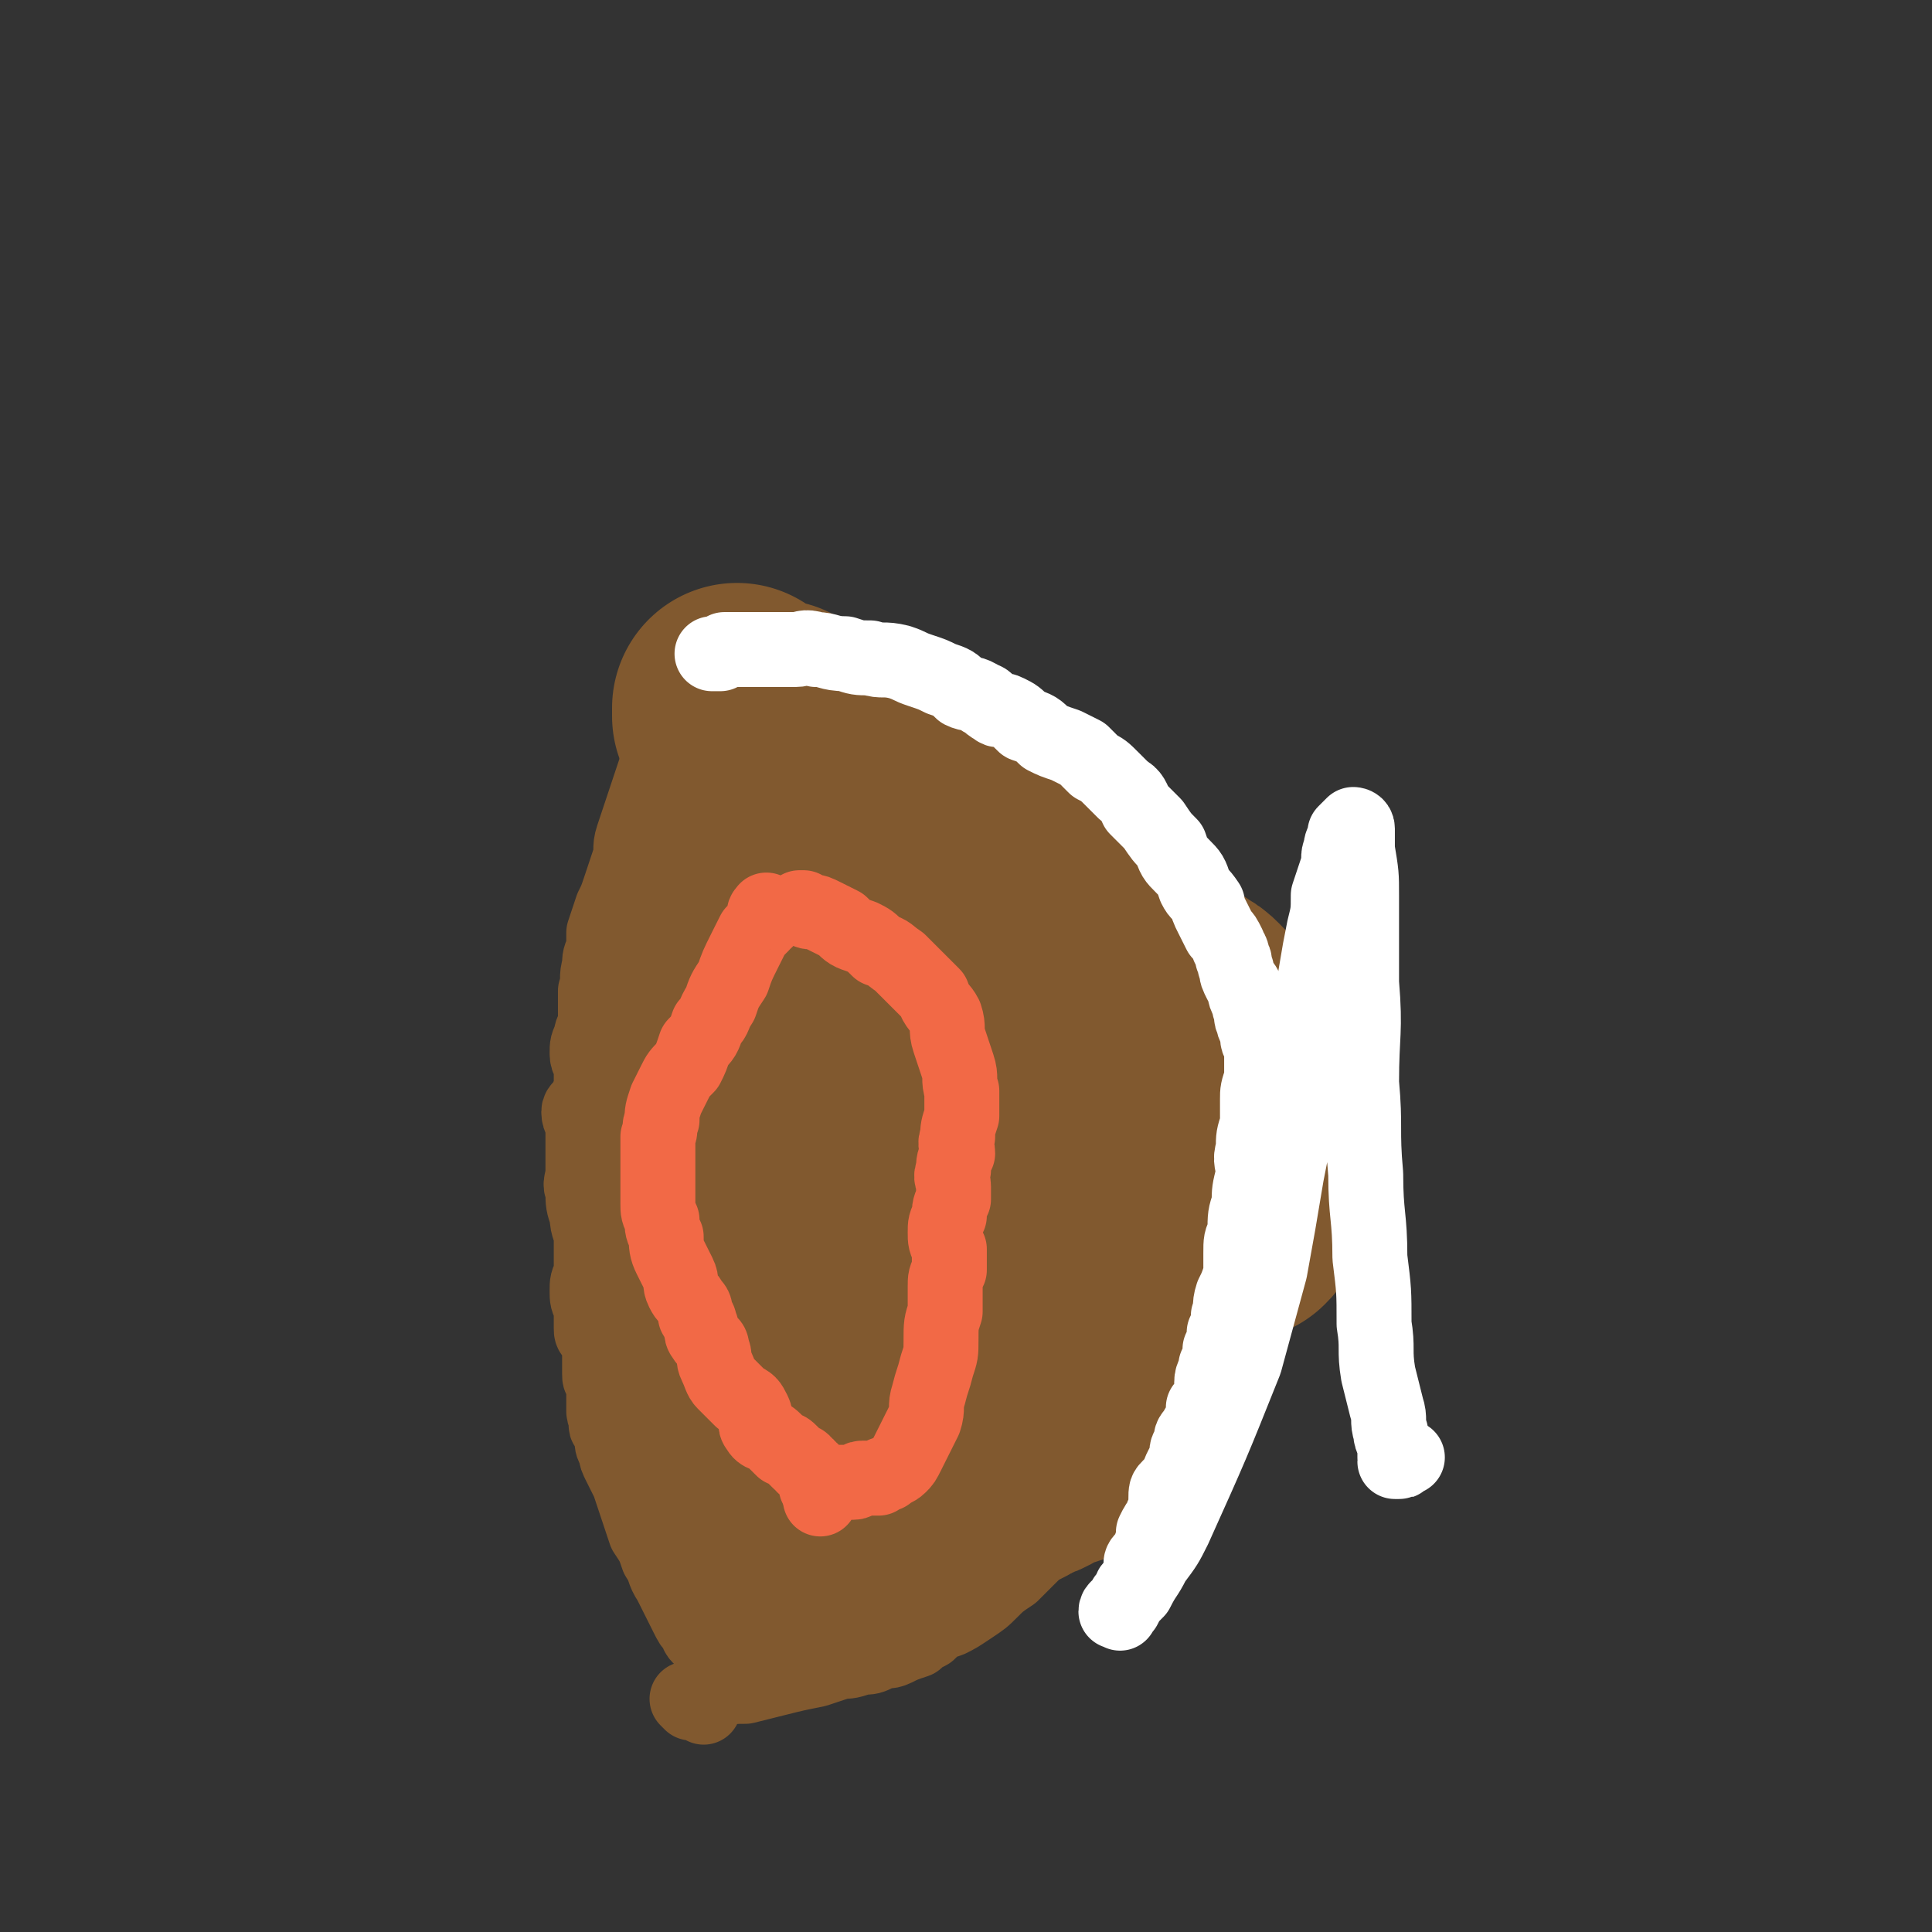
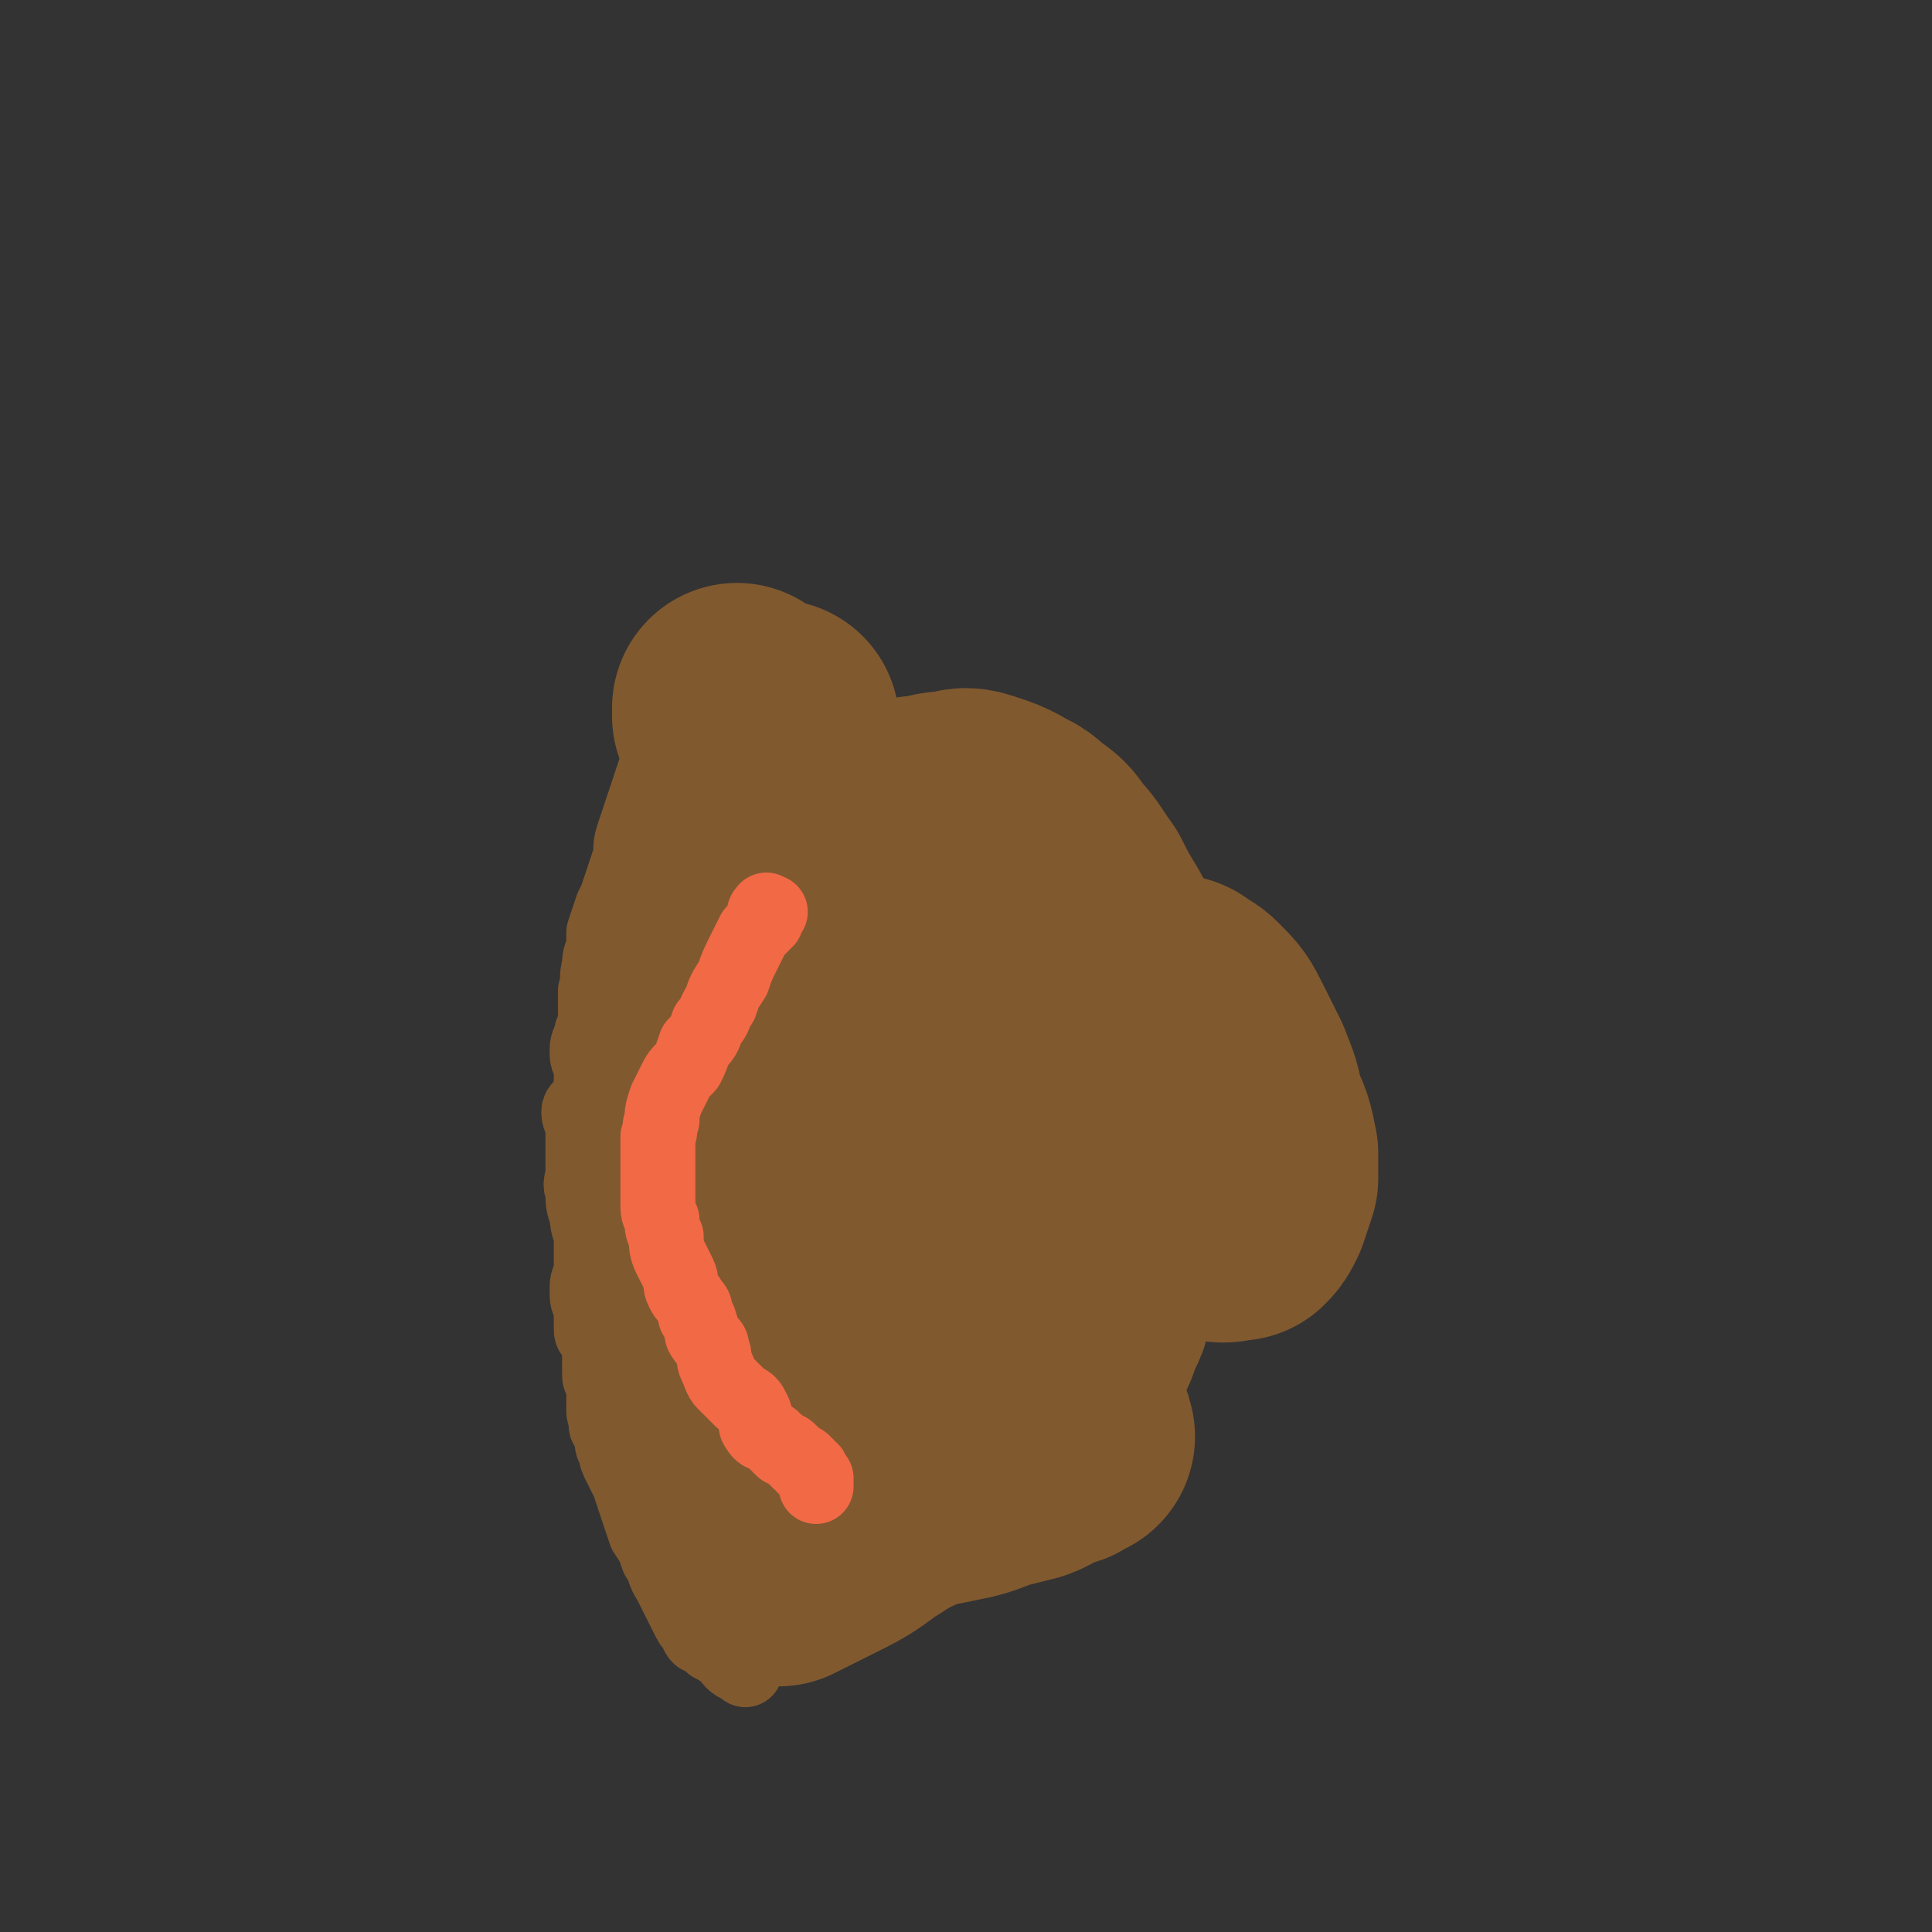
<svg xmlns="http://www.w3.org/2000/svg" viewBox="0 0 464 464" version="1.1">
  <rect x="0" y="0" width="464" height="464" fill="#333333" stroke="none" />
  <g fill="none" stroke="#81592F" stroke-width="18" stroke-linecap="round" stroke-linejoin="round">
    <path d="M171,157c0,0 0,0 0,0 -1,0 -1,0 -1,0 -1,0 -2,0 -2,1 0,0 1,0 1,1 0,1 -1,0 -1,1 -1,1 -1,1 -1,2 -1,3 -1,3 -1,5 -1,2 -2,2 -3,5 -1,3 -1,3 -2,6 -1,3 -2,2 -3,5 -1,3 -1,3 -2,6 -1,3 -1,3 -2,6 -1,3 -1,3 -2,6 -1,3 0,3 -1,6 -1,3 -1,3 -2,6 -1,3 -1,3 -2,5 -1,3 -1,3 -2,6 0,2 0,2 0,4 -1,2 -1,2 -1,4 -1,3 0,3 -1,6 0,2 0,2 0,4 0,2 0,2 0,4 -1,2 -1,2 -1,3 -1,2 -1,2 -1,4 0,2 1,2 1,3 0,2 0,2 0,3 0,2 0,2 0,3 0,1 -1,1 -1,2 -1,2 -2,2 -2,3 0,2 1,2 1,4 0,3 0,3 0,6 0,2 0,2 0,4 0,3 -1,3 0,5 0,3 0,3 1,6 0,3 1,3 1,6 0,2 0,2 0,4 0,2 0,2 0,4 -1,2 -1,2 -1,4 0,2 0,2 1,4 0,1 0,1 0,2 0,1 0,1 0,3 0,1 0,1 1,2 0,1 1,1 1,3 0,1 0,1 0,2 0,1 0,1 0,2 0,1 0,1 0,2 0,1 0,1 1,2 0,0 0,0 0,1 0,0 0,0 0,1 0,1 0,1 0,2 0,0 0,0 0,1 0,0 0,0 0,1 0,0 0,0 0,1 0,1 1,1 1,2 0,1 -1,1 0,2 0,0 0,0 1,1 0,1 0,1 0,2 0,1 0,1 1,3 0,1 0,1 1,3 1,2 1,2 2,4 1,3 1,3 2,6 1,3 1,3 2,6 2,3 2,3 3,6 2,3 1,3 3,6 1,2 1,2 2,4 1,2 1,2 2,4 1,2 1,2 2,3 1,1 0,1 1,2 1,0 1,0 2,0 1,1 0,1 1,2 0,0 1,0 1,0 1,0 0,1 1,1 0,0 0,0 0,0 2,1 2,2 3,3 1,1 2,1 3,2 " />
-     <path d="M185,178c0,0 0,0 0,0 0,-1 0,-1 0,-1 1,0 1,-1 1,-1 0,0 -1,0 -1,0 -1,0 -1,0 -2,0 0,0 -1,0 -1,0 1,-1 2,-2 4,-3 1,-1 1,-1 2,-2 2,-1 2,-1 4,-2 2,-1 2,0 4,-1 2,0 2,0 5,-1 2,0 2,0 4,0 2,0 2,0 4,0 2,0 2,0 5,0 2,0 2,0 4,0 2,1 2,1 5,2 3,1 3,1 6,2 3,1 3,1 6,2 3,2 4,2 7,4 3,1 3,2 6,4 3,1 3,1 6,3 3,2 3,2 6,4 3,3 3,3 6,6 3,3 3,3 6,7 4,4 4,4 7,8 3,3 2,3 5,6 2,4 2,4 4,7 3,4 2,4 5,8 1,3 1,3 3,6 1,2 1,2 2,5 1,3 1,3 2,6 1,3 1,3 2,5 0,4 1,4 1,7 0,3 0,3 0,5 -1,4 0,4 0,7 -1,3 -1,3 -1,5 -1,3 -1,3 -1,6 0,4 -1,4 -1,7 0,3 0,3 0,6 -1,3 -1,3 -2,6 -1,4 -1,4 -2,8 -1,3 0,4 -1,7 -1,4 -1,3 -2,7 -1,2 0,2 -1,5 0,3 0,3 -1,5 -1,2 -1,2 -2,4 -1,2 -1,2 -2,4 -1,1 -1,1 -2,3 -1,1 -1,1 -2,2 -1,1 -1,1 -2,2 -1,1 -1,1 -1,2 -1,1 -1,1 -2,2 -2,1 -2,0 -3,1 -1,1 -1,1 -2,2 -1,1 -1,1 -2,2 -1,0 -1,0 -2,1 -2,1 -1,1 -3,2 -1,0 -1,1 -2,1 -1,1 -1,1 -2,2 -2,1 -2,1 -3,2 -1,1 -1,1 -2,2 -1,1 -1,1 -3,2 -1,1 -1,1 -3,2 -2,1 -2,1 -4,3 -2,2 -2,2 -4,4 -3,2 -3,2 -5,4 -2,2 -2,2 -5,4 -3,2 -3,2 -5,3 -3,1 -3,1 -5,3 -2,1 -2,1 -3,2 -3,1 -3,1 -5,2 -2,1 -2,0 -4,1 -2,1 -2,1 -4,1 -3,1 -3,1 -5,1 -3,1 -3,1 -6,2 -5,1 -5,1 -9,2 -4,1 -4,1 -8,2 -3,0 -3,0 -7,1 -2,1 -2,0 -4,1 -1,1 -1,1 -2,2 0,0 -1,-1 -1,-1 0,0 1,0 2,1 1,0 1,0 2,1 " />
  </g>
  <g fill="none" stroke="#81592F" stroke-width="60" stroke-linecap="round" stroke-linejoin="round">
    <path d="M185,359c0,0 0,0 0,0 0,0 0,-1 0,-1 1,0 1,0 2,0 2,0 2,0 4,0 4,0 4,0 7,0 4,0 4,0 9,0 6,-1 6,-1 12,-1 4,-1 4,-1 9,-2 5,-1 5,-1 10,-3 4,-1 4,-1 8,-2 3,-1 3,-2 6,-3 2,-1 2,0 3,-1 1,-1 2,-1 2,-1 0,-1 -1,-1 -2,-1 -3,0 -3,0 -6,1 -8,3 -7,3 -15,6 -10,4 -10,4 -19,8 -7,4 -7,4 -14,7 -5,3 -5,3 -10,5 -2,2 -2,1 -4,3 -1,0 -2,0 -2,1 0,0 1,0 2,0 2,-1 2,-1 4,-2 4,-2 4,-2 8,-4 6,-3 6,-4 11,-7 6,-4 6,-4 12,-8 5,-4 5,-4 11,-8 5,-4 5,-4 10,-8 4,-4 4,-4 7,-8 3,-3 3,-3 6,-6 2,-3 2,-3 3,-6 1,-3 2,-3 2,-6 -1,-7 -1,-7 -3,-14 -2,-8 -2,-8 -5,-16 -1,-6 -1,-7 -3,-13 -2,-4 -2,-4 -4,-8 -2,-3 -2,-3 -3,-6 0,-1 0,-1 -1,-2 0,-1 0,-2 0,-2 -1,0 -1,1 -1,2 0,1 0,1 -1,2 -2,2 -2,2 -4,4 -2,3 -2,3 -4,6 -2,3 -2,3 -4,6 -2,3 -3,3 -5,7 -3,6 -3,6 -6,12 -3,6 -3,6 -6,11 -2,5 -2,5 -4,9 -2,4 -2,3 -4,7 -2,2 -2,2 -3,5 0,1 -1,1 -1,2 0,0 0,0 0,0 1,0 1,0 2,-1 2,-3 2,-3 4,-6 4,-7 4,-7 8,-13 5,-9 5,-9 10,-19 4,-9 4,-9 9,-18 3,-8 3,-8 6,-17 2,-6 2,-6 4,-13 1,-5 1,-5 2,-10 1,-4 2,-4 2,-8 0,-2 0,-2 0,-3 -1,-2 -1,-2 -2,-3 0,-1 0,-1 -1,-1 0,0 -1,0 -1,1 0,1 0,1 0,2 -1,1 -1,1 -1,2 0,3 -1,3 -1,6 -1,6 -1,6 -1,13 0,9 0,9 -1,18 -1,9 -1,9 -2,18 -1,7 -1,7 -1,14 -1,6 -1,6 -2,11 0,3 0,3 -1,6 0,2 -1,2 0,4 0,1 0,1 1,2 0,0 0,0 1,0 1,0 1,0 3,0 1,-1 1,-1 3,-3 2,-2 2,-2 4,-4 2,-3 2,-3 4,-6 2,-3 2,-3 4,-6 2,-3 2,-3 4,-6 1,-3 2,-3 3,-6 3,-3 3,-3 5,-7 1,-3 1,-3 3,-6 2,-2 2,-2 3,-5 1,-2 1,-2 2,-5 1,-2 1,-1 2,-4 1,-1 0,-1 1,-2 1,-1 1,-1 2,-3 0,-1 0,-1 1,-2 0,-1 0,-1 1,-1 0,-1 0,-1 1,-2 1,-1 0,-1 1,-1 1,0 1,0 2,1 2,1 2,1 3,2 3,3 3,3 5,7 2,4 2,4 4,8 2,5 2,5 3,10 2,4 2,4 3,9 0,3 0,3 0,6 -1,3 -1,3 -2,6 -1,2 -1,2 -2,3 -2,0 -3,1 -5,0 -1,-1 -1,-2 -2,-4 -3,-5 -3,-5 -5,-10 -3,-6 -3,-6 -5,-13 -3,-8 -3,-8 -6,-16 -2,-7 -2,-7 -5,-14 -3,-6 -4,-5 -7,-11 -3,-5 -3,-5 -5,-9 -3,-4 -3,-5 -6,-8 -2,-3 -2,-3 -5,-5 -3,-3 -3,-2 -6,-4 -2,-1 -2,-1 -5,-2 -3,-1 -3,-1 -6,0 -3,0 -3,0 -6,1 -3,0 -3,0 -5,1 -3,1 -3,2 -6,3 -4,2 -4,2 -7,4 -5,2 -5,2 -9,5 -4,2 -4,2 -8,4 -3,3 -3,3 -7,6 -3,3 -3,3 -6,6 -2,4 -2,4 -4,8 -2,5 -2,5 -3,10 -2,7 -1,7 -2,14 0,8 0,8 0,15 -1,7 -1,7 -1,14 0,8 0,8 1,17 1,7 1,7 1,14 1,6 0,6 1,12 0,5 0,5 1,10 1,4 1,4 2,8 1,2 1,2 2,5 1,2 1,2 2,4 0,1 0,1 1,2 0,0 1,-1 1,-1 1,-1 1,-1 2,-3 1,-2 1,-2 2,-5 1,-5 1,-5 2,-10 1,-7 1,-7 2,-14 1,-9 1,-9 2,-17 1,-8 2,-8 3,-16 0,-6 0,-6 1,-13 0,-6 0,-6 0,-12 0,-4 0,-4 1,-8 0,-4 0,-4 0,-8 0,-3 0,-3 -1,-6 0,-2 0,-2 0,-5 -1,-2 -1,-2 -1,-5 -1,-2 -1,-2 -1,-4 0,-2 0,-2 0,-4 0,-2 0,-2 0,-4 0,-3 1,-3 1,-5 0,-2 0,-2 1,-3 0,-2 0,-2 0,-3 0,-1 0,-1 0,-1 -1,-1 -1,-1 -2,0 0,0 0,0 0,1 0,1 -1,1 -1,2 -1,2 -1,2 -2,3 -2,4 -2,4 -3,7 -1,5 -1,5 -2,10 -1,6 -1,5 -3,11 -1,5 -1,5 -2,10 -1,4 -1,4 -1,8 -1,4 -1,4 -1,7 0,2 0,2 0,4 0,1 -1,2 0,2 0,0 1,-1 1,-2 1,0 0,-1 1,-2 0,-1 0,-1 1,-3 1,-3 1,-3 2,-6 1,-3 1,-3 2,-7 0,-4 0,-4 1,-8 1,-4 2,-4 2,-9 1,-5 1,-6 1,-11 0,-6 0,-6 0,-12 0,-6 0,-6 0,-12 -1,-6 -1,-6 -1,-11 -1,-4 -1,-3 -2,-7 0,-3 0,-3 0,-5 -1,-3 -1,-3 -2,-5 -1,-2 0,-3 -1,-4 -1,-1 -1,0 -2,-1 0,-1 0,-2 0,-2 0,0 0,1 1,1 0,0 1,0 1,1 1,0 0,0 1,1 0,0 1,0 1,0 1,0 1,1 3,1 1,0 1,0 2,0 " />
  </g>
  <g fill="none" stroke="#F26946" stroke-width="18" stroke-linecap="round" stroke-linejoin="round">
    <path d="M185,219c0,0 0,0 0,0 -1,0 -1,-1 -1,0 -1,0 0,1 0,2 -1,0 -1,0 -1,1 -1,1 -1,1 -2,2 -1,2 -1,2 -2,4 -2,4 -2,4 -3,7 -2,3 -2,3 -3,6 -2,3 -1,3 -3,5 -1,3 -1,3 -3,5 -1,3 -1,3 -2,5 -2,2 -2,2 -3,4 -1,2 -1,2 -2,4 -1,3 -1,3 -1,5 -1,2 0,2 -1,4 0,2 0,2 0,4 0,2 0,2 0,4 0,2 0,2 0,4 0,2 0,2 0,4 0,2 0,2 1,4 0,2 0,2 1,4 0,2 0,3 1,5 1,2 1,2 2,4 1,2 0,2 1,4 1,2 1,1 2,3 1,1 1,1 1,3 1,1 1,1 1,2 1,1 0,2 1,3 1,2 2,1 2,3 1,2 0,2 1,4 1,2 1,3 2,4 2,2 2,2 4,4 2,1 2,1 3,3 1,2 0,3 1,4 1,2 2,1 4,3 1,1 1,1 2,2 1,0 1,0 2,1 1,1 1,1 2,2 1,0 1,0 1,1 1,0 1,0 1,1 1,0 1,0 1,1 0,0 0,0 1,1 0,0 0,0 0,1 0,0 0,0 0,0 0,0 0,1 0,1 0,0 0,-1 0,-1 " />
-     <path d="M192,218c0,0 0,0 0,0 0,0 0,0 1,0 1,1 1,1 2,1 1,0 1,0 3,1 2,1 2,1 4,2 2,2 2,2 5,3 2,1 2,1 4,3 3,1 2,1 5,3 2,2 2,2 4,4 2,2 2,2 4,4 1,3 2,3 3,5 1,3 0,3 1,6 1,3 1,3 2,6 1,3 0,3 1,6 0,3 0,3 0,6 -1,3 -1,3 -1,5 -1,2 0,2 0,4 -1,2 -1,2 -1,4 -1,2 0,2 0,4 0,2 0,2 0,3 -1,2 -1,2 -1,4 -1,2 -1,2 -1,4 0,2 0,2 1,4 0,3 0,3 0,5 -1,2 -1,2 -1,4 0,3 0,3 0,6 -1,3 -1,3 -1,7 0,3 0,3 -1,6 -1,4 -1,3 -2,7 -1,3 0,3 -1,6 -1,2 -1,2 -2,4 -1,2 -1,2 -2,4 -1,2 -1,2 -2,3 -1,1 -2,1 -3,2 -1,0 -1,0 -2,1 -1,0 -1,0 -2,0 -1,0 -1,0 -2,0 -1,0 -1,1 -2,1 -1,0 -1,0 -2,0 -1,0 -1,0 -2,0 0,0 0,1 -1,1 0,0 -1,0 -1,0 -1,0 -1,1 -1,1 -1,0 -1,0 -1,0 0,0 0,0 0,1 0,0 0,0 0,1 " />
  </g>
  <g fill="none" stroke="#FFFFFF" stroke-width="18" stroke-linecap="round" stroke-linejoin="round">
-     <path d="M171,157c0,0 0,0 0,0 0,0 1,0 1,0 0,0 0,0 0,0 0,0 0,0 1,0 1,-1 1,-1 1,-1 2,0 2,0 3,0 1,0 1,0 3,0 1,0 1,0 2,0 3,0 3,0 5,0 2,0 2,0 4,0 2,0 2,-1 5,0 3,0 3,1 7,1 3,1 3,1 6,1 3,1 3,0 7,1 3,1 2,1 5,2 3,1 3,1 5,2 3,1 3,1 5,3 2,1 2,0 5,2 1,0 1,1 3,2 1,1 1,0 3,1 2,1 2,1 4,3 3,1 3,1 5,3 2,1 2,1 5,2 2,1 2,1 4,2 1,1 1,1 3,3 2,1 2,1 4,3 1,1 1,1 3,3 2,1 2,2 3,4 2,2 2,2 4,4 2,3 2,3 4,5 1,3 1,3 3,5 2,2 2,2 3,5 1,2 1,1 3,4 0,1 0,1 1,3 1,2 1,2 2,4 1,1 1,1 2,3 0,1 1,1 1,3 1,1 0,1 1,3 0,1 0,1 1,3 1,1 1,1 1,2 0,1 0,1 1,3 0,1 0,1 1,2 0,1 -1,1 0,2 0,1 0,1 1,3 0,2 0,2 1,3 0,2 0,2 0,3 0,2 0,2 0,5 -1,3 -1,3 -1,5 0,3 0,3 0,6 -1,3 -1,3 -1,6 -1,3 0,3 0,6 -1,4 -1,4 -1,7 -1,3 -1,3 -1,7 -1,2 -1,2 -1,5 0,3 0,3 0,5 -1,3 -1,3 -2,5 -1,3 0,3 -1,5 0,2 0,2 -1,4 0,2 0,2 -1,4 0,2 0,2 -1,4 0,2 -1,2 -1,4 0,2 0,2 0,3 -1,2 -1,2 -2,3 0,1 0,2 0,3 -1,1 -1,1 -2,3 -1,1 -1,1 -1,3 -1,1 -1,1 -1,3 0,1 0,1 -1,2 -1,2 -1,2 -1,3 -1,1 -1,1 -2,2 -1,1 -1,1 -1,3 0,1 0,2 0,3 -1,1 -1,1 -1,2 -1,1 -1,1 -2,3 0,1 0,1 0,2 -1,1 0,1 0,2 -1,1 -1,1 -2,2 -1,1 -1,1 -1,2 0,1 0,2 0,3 -1,1 -1,1 -2,2 -1,1 0,1 -1,2 -1,1 -1,1 -1,2 -1,1 -2,1 -2,2 0,0 0,0 1,0 0,1 0,0 0,0 0,0 0,0 1,-1 1,-2 1,-2 3,-4 2,-4 2,-3 4,-7 3,-4 3,-4 5,-8 9,-20 9,-20 17,-40 3,-11 3,-11 6,-22 2,-11 2,-11 4,-23 2,-10 2,-10 3,-20 2,-14 2,-14 4,-28 1,-6 1,-6 2,-11 1,-4 1,-4 1,-8 1,-3 1,-3 2,-6 1,-3 0,-3 1,-5 0,-2 1,-2 1,-4 1,-1 1,-1 2,-2 0,0 1,0 1,1 0,1 0,1 0,2 0,2 0,2 0,3 1,6 1,6 1,11 0,10 0,10 0,21 1,12 0,12 0,24 1,11 0,11 1,22 0,10 1,10 1,20 1,8 1,8 1,16 1,6 0,6 1,12 1,4 1,4 2,8 1,3 0,3 1,6 0,2 1,2 1,4 0,1 0,1 0,2 1,0 0,0 0,1 1,0 1,0 1,0 1,0 0,0 0,-1 1,0 1,0 1,0 0,0 0,0 1,0 " />
-   </g>
+     </g>
</svg>